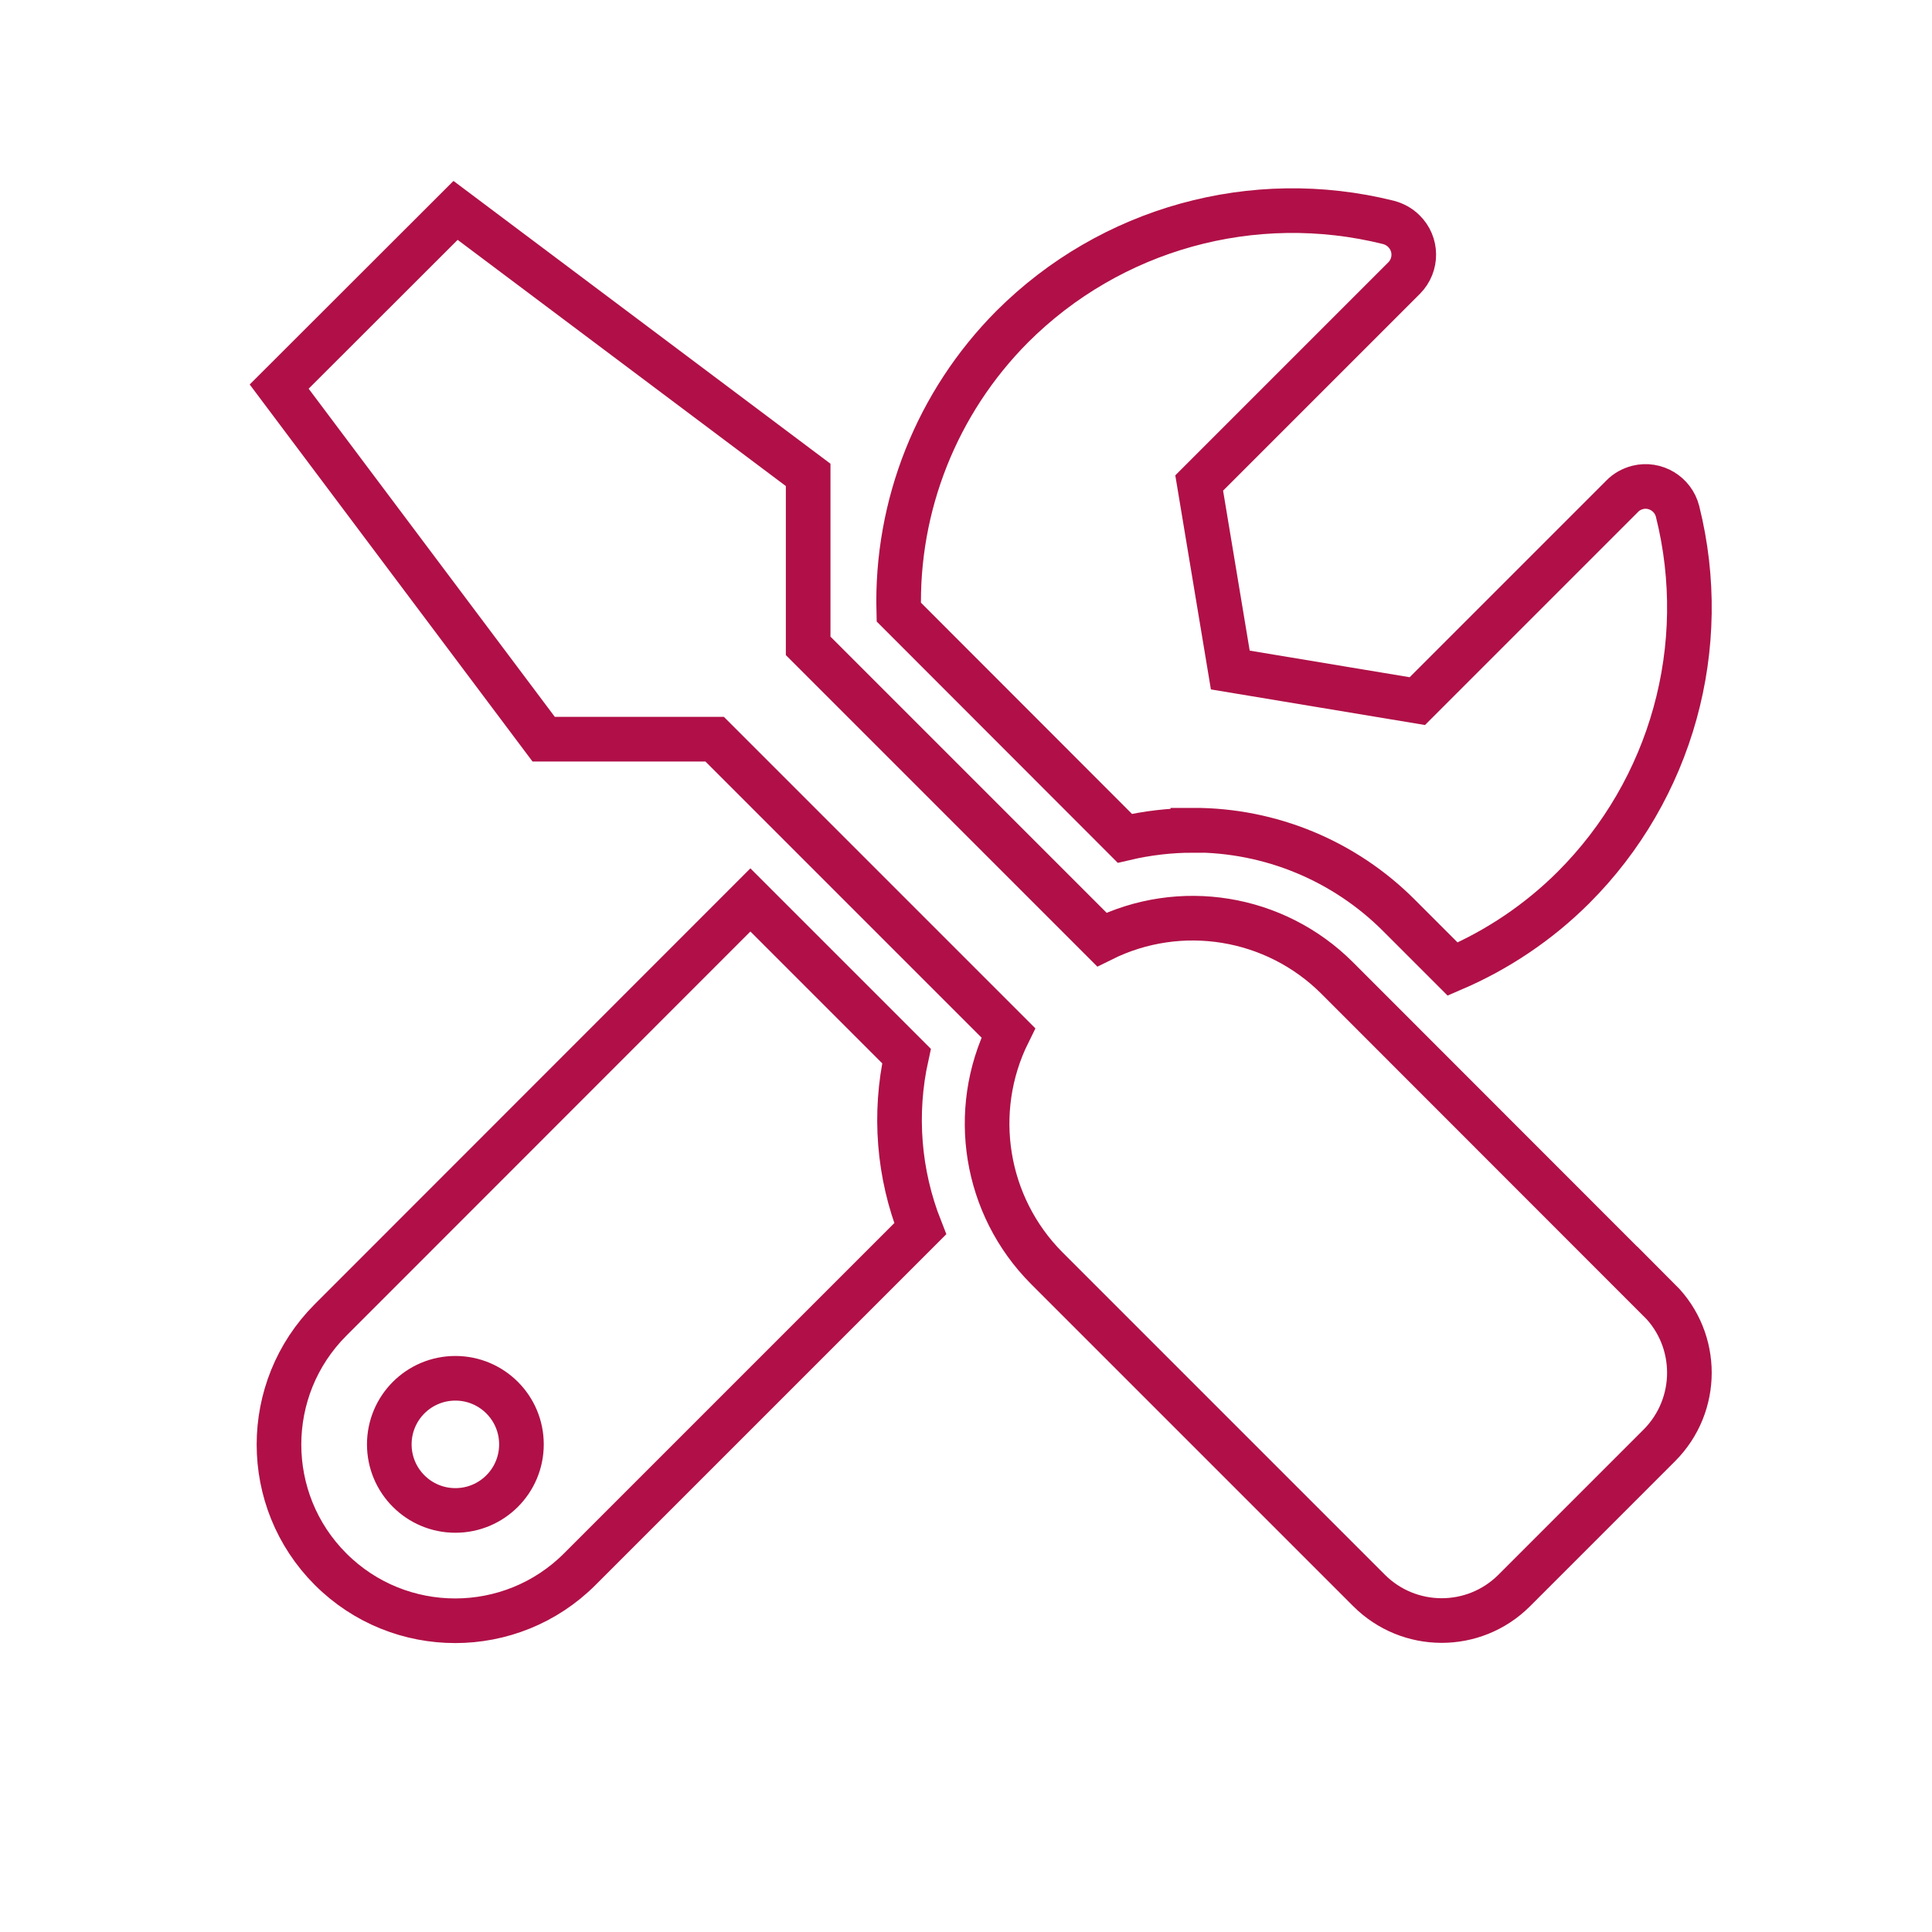
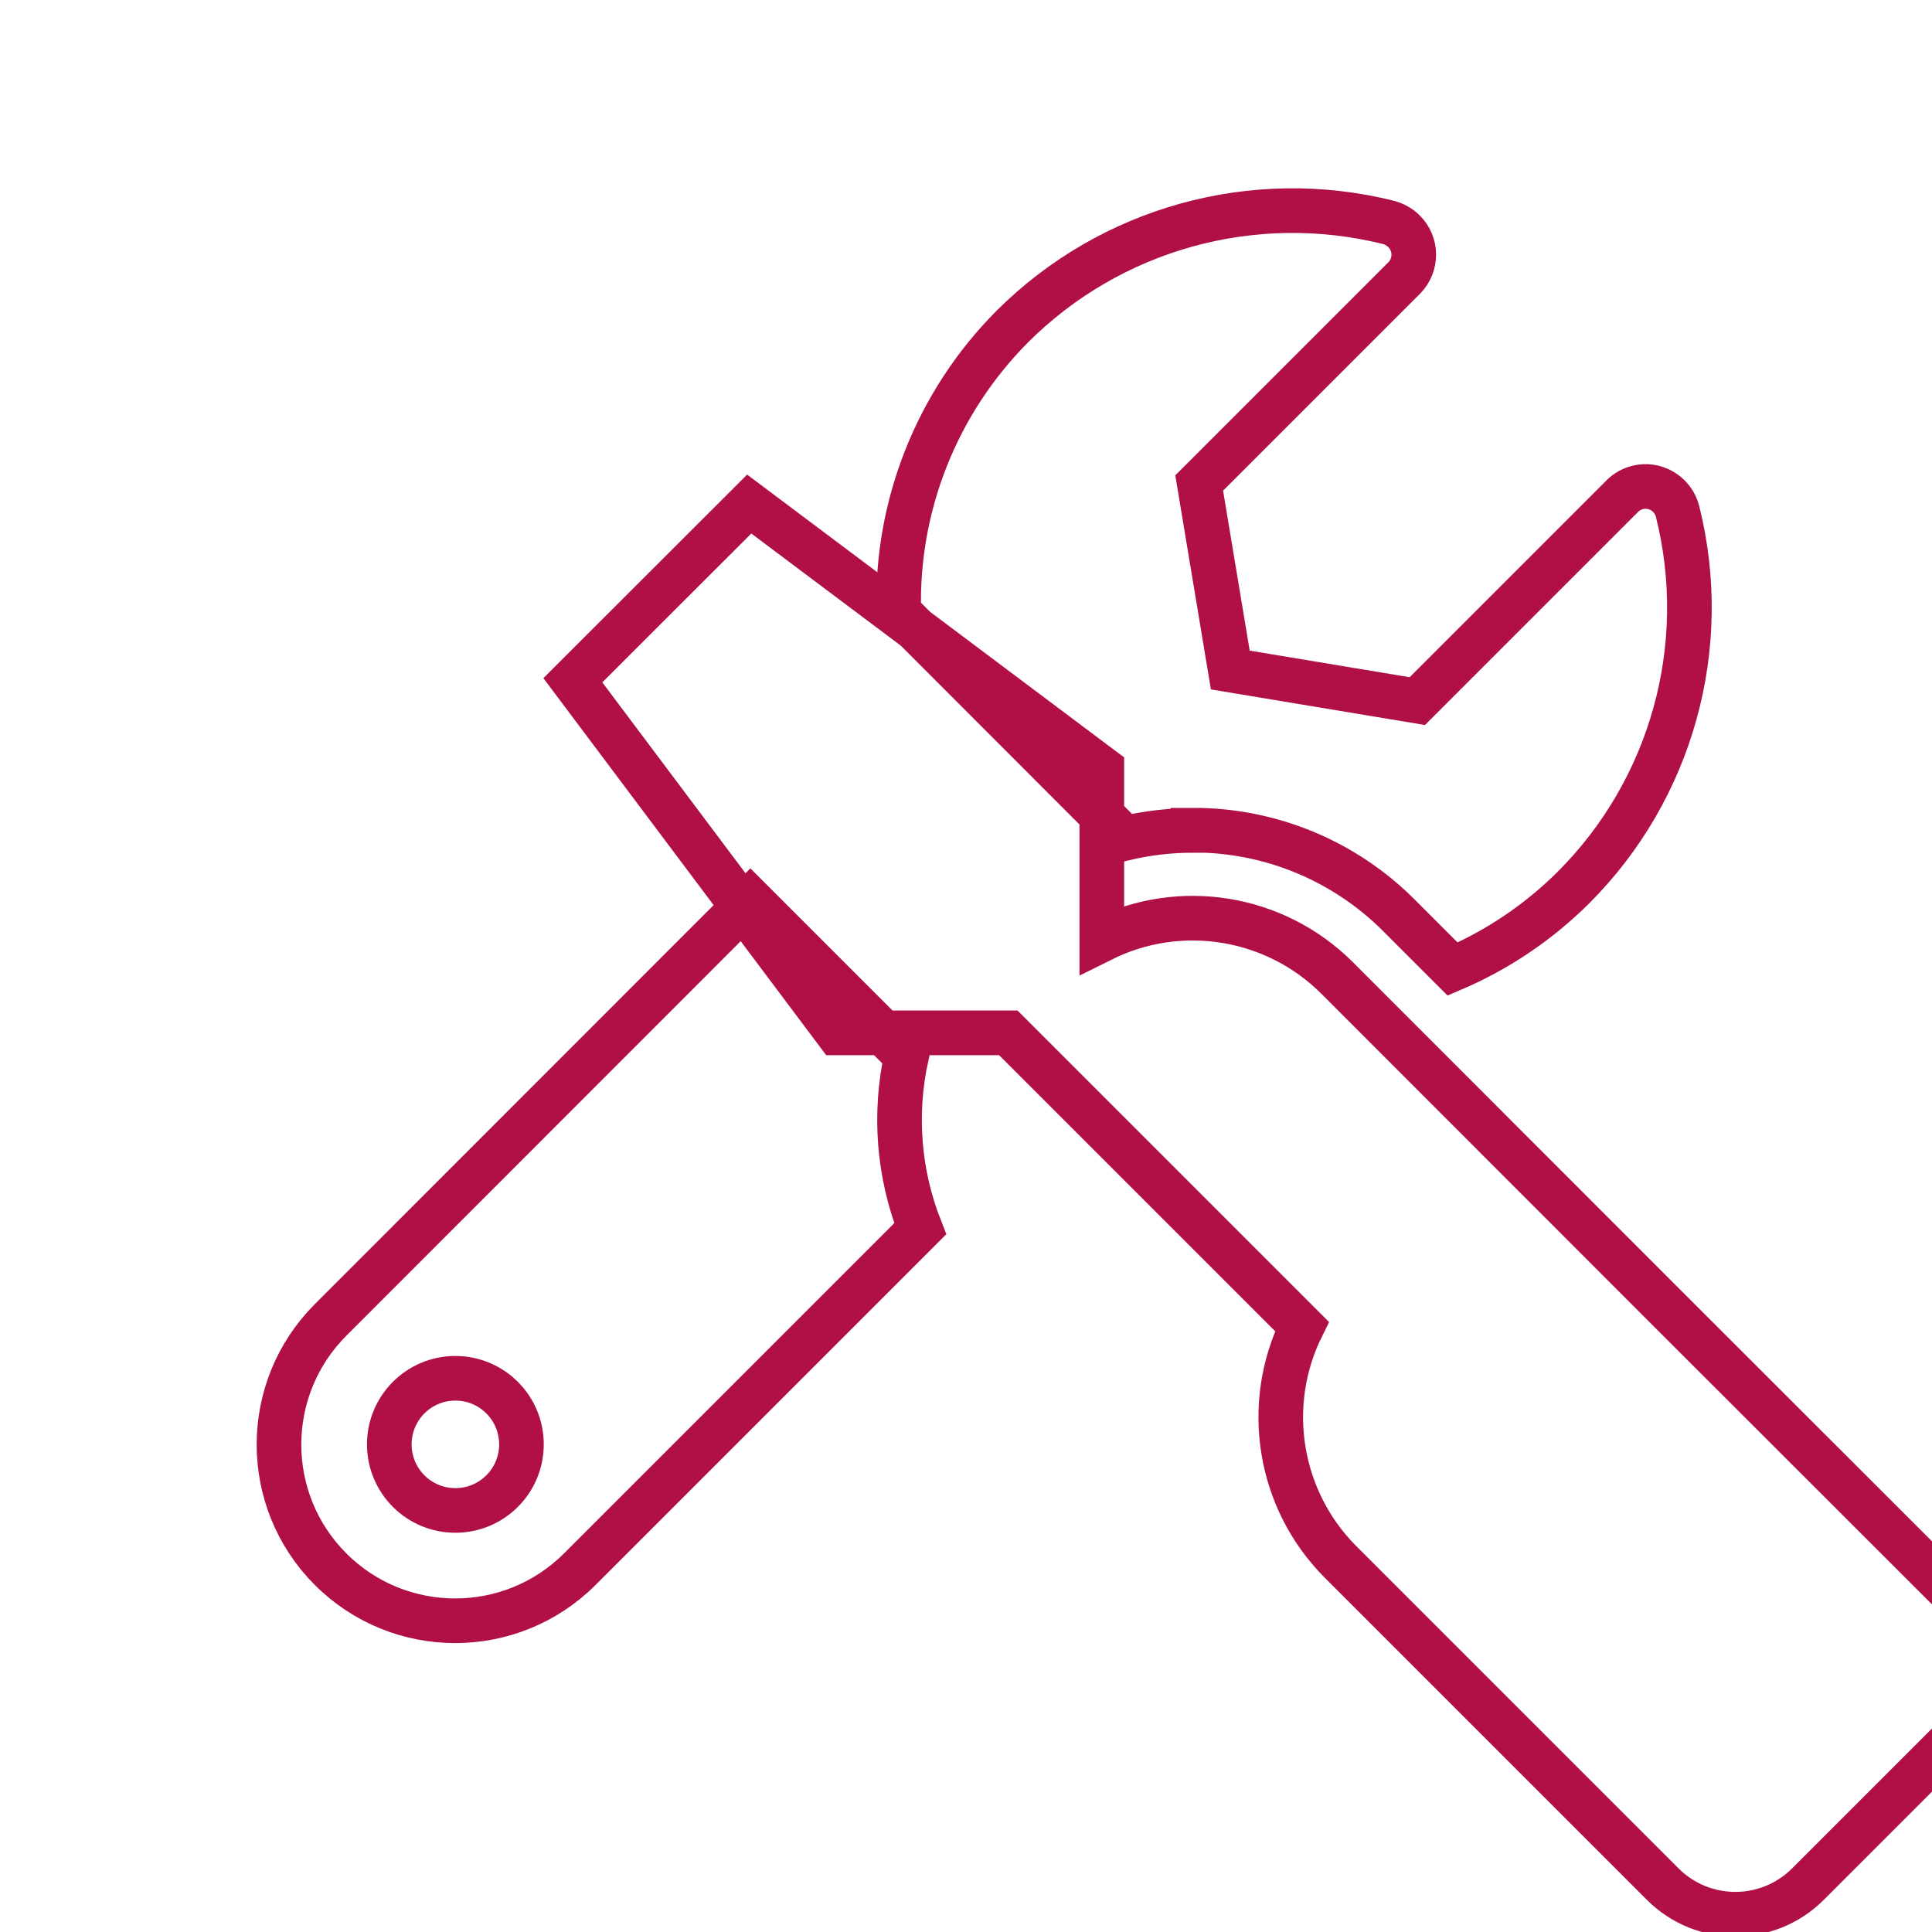
<svg xmlns="http://www.w3.org/2000/svg" id="Ebene_2" data-name="Ebene 2" viewBox="0 0 100 100">
  <defs>
    <style>
      .cls-1 {
        stroke: #b01047;
        stroke-width: 2.31px;
      }

      .cls-1, .cls-2 {
        fill: none;
      }
    </style>
  </defs>
-   <path id="Icon_awesome-tools" data-name="Icon awesome-tools" class="cls-1" d="m85.89,67.31l-16.69-16.7c-3.21-3.2-8.11-4-12.17-1.98l-15.2-15.2v-8.85l-18.25-13.69-9.13,9.12,13.69,18.25h8.85l15.2,15.2c-2.01,4.06-1.21,8.96,1.98,12.17l16.69,16.69c2.07,2.07,5.42,2.08,7.5.02,0,0,.01-.01.02-.02l7.51-7.51c2.07-2.08,2.07-5.44,0-7.51h0Zm-24.15-24.34c4.01-.01,7.85,1.58,10.68,4.42l2.77,2.77c2.33-1,4.44-2.42,6.24-4.21,5.1-5.09,7.15-12.49,5.4-19.48-.23-.91-1.16-1.47-2.07-1.24-.3.08-.58.23-.79.45l-10.61,10.61-9.68-1.61-1.61-9.68,10.61-10.61c.67-.68.66-1.77-.02-2.43-.22-.22-.5-.37-.8-.45-6.99-1.74-14.38.31-19.47,5.4-3.89,3.91-6.02,9.25-5.87,14.77l11.7,11.71c1.15-.27,2.34-.41,3.52-.41h0Zm-14.82,11.69l-8.08-8.08-21.73,21.74c-3.56,3.56-3.56,9.34,0,12.9,3.56,3.56,9.34,3.56,12.9,0l17.62-17.62c-1.12-2.84-1.37-5.95-.71-8.94Zm-23.35,23.52c-1.89,0-3.42-1.53-3.42-3.42s1.53-3.42,3.42-3.42,3.42,1.53,3.42,3.42c0,1.89-1.53,3.42-3.42,3.42Z" />
-   <rect class="cls-2" y="0" width="100" height="100" />
+   <path id="Icon_awesome-tools" data-name="Icon awesome-tools" class="cls-1" d="m85.89,67.31l-16.69-16.7c-3.21-3.2-8.11-4-12.17-1.98v-8.85l-18.25-13.69-9.13,9.12,13.69,18.25h8.85l15.2,15.2c-2.01,4.06-1.21,8.96,1.98,12.17l16.69,16.69c2.07,2.07,5.42,2.08,7.5.02,0,0,.01-.01.02-.02l7.51-7.51c2.07-2.08,2.07-5.44,0-7.51h0Zm-24.15-24.34c4.01-.01,7.85,1.58,10.68,4.42l2.77,2.77c2.33-1,4.44-2.42,6.24-4.21,5.1-5.09,7.15-12.49,5.4-19.48-.23-.91-1.16-1.47-2.07-1.24-.3.08-.58.23-.79.45l-10.61,10.61-9.68-1.61-1.61-9.68,10.61-10.61c.67-.68.66-1.77-.02-2.43-.22-.22-.5-.37-.8-.45-6.99-1.74-14.38.31-19.47,5.4-3.89,3.91-6.02,9.25-5.87,14.77l11.7,11.71c1.15-.27,2.34-.41,3.52-.41h0Zm-14.82,11.69l-8.08-8.08-21.73,21.74c-3.56,3.56-3.56,9.34,0,12.9,3.56,3.56,9.34,3.56,12.9,0l17.62-17.62c-1.12-2.84-1.37-5.95-.71-8.94Zm-23.35,23.52c-1.89,0-3.42-1.53-3.42-3.42s1.53-3.42,3.42-3.42,3.42,1.53,3.42,3.42c0,1.89-1.53,3.42-3.42,3.42Z" />
</svg>